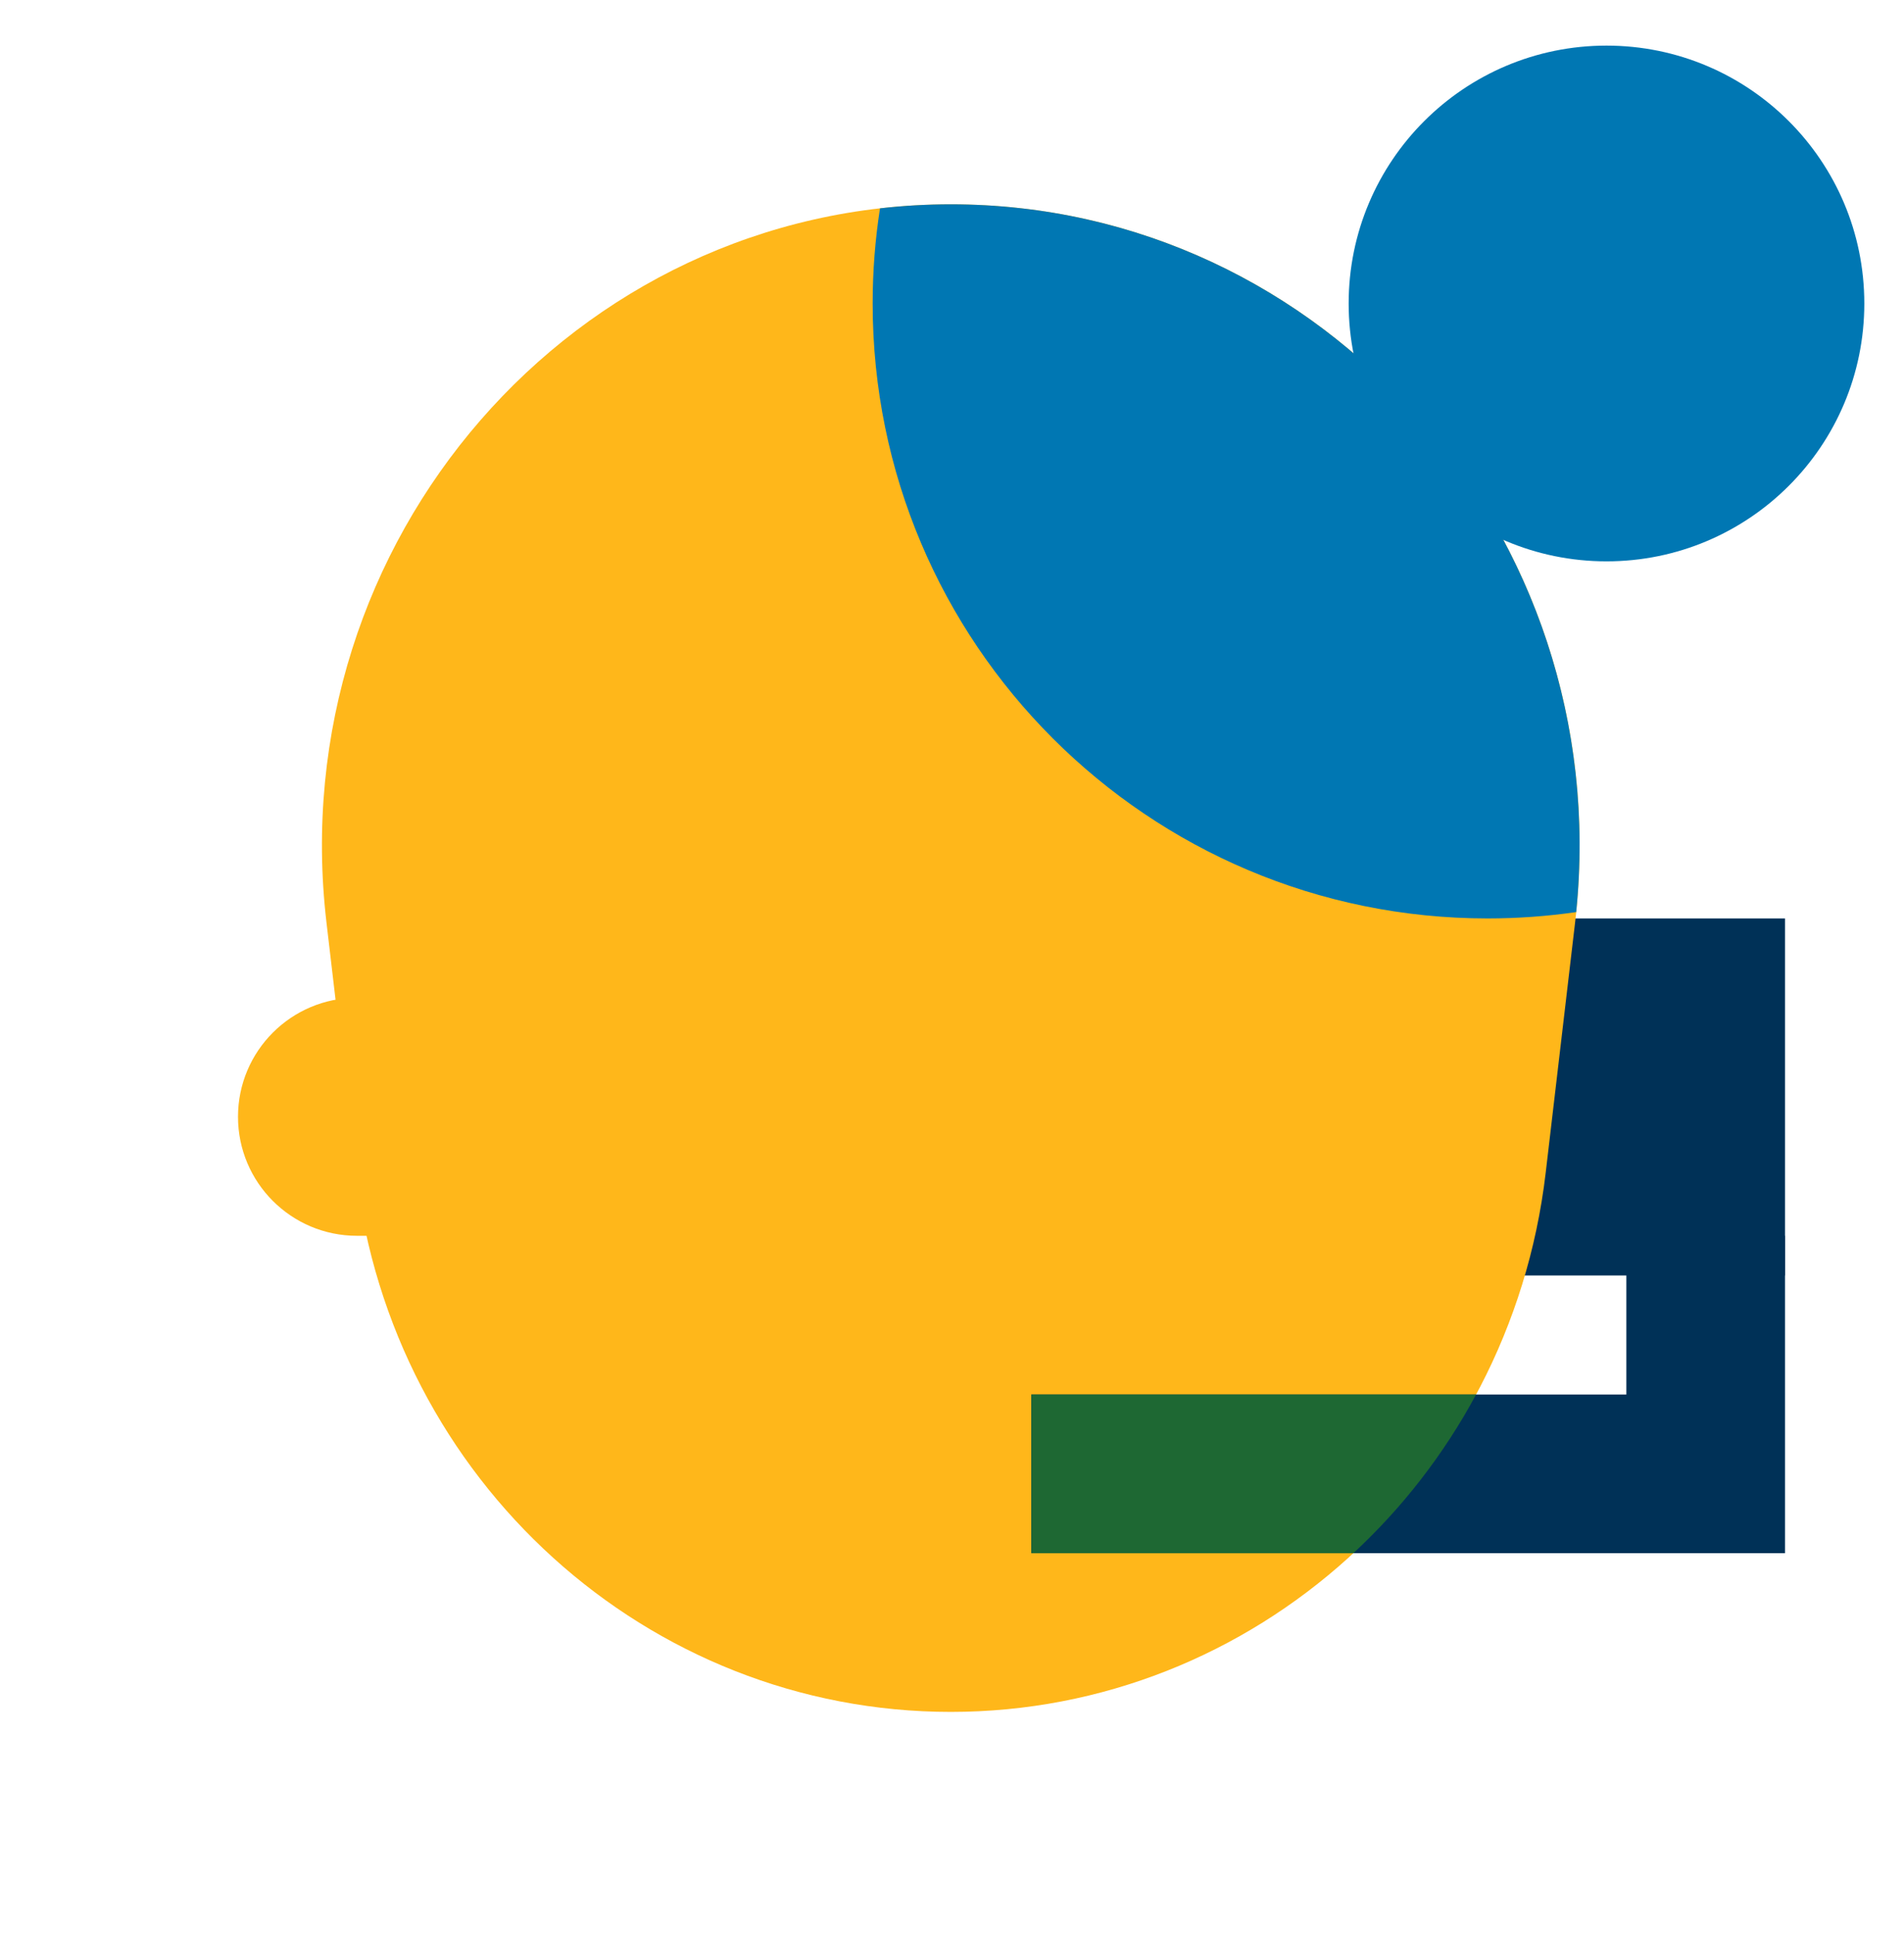
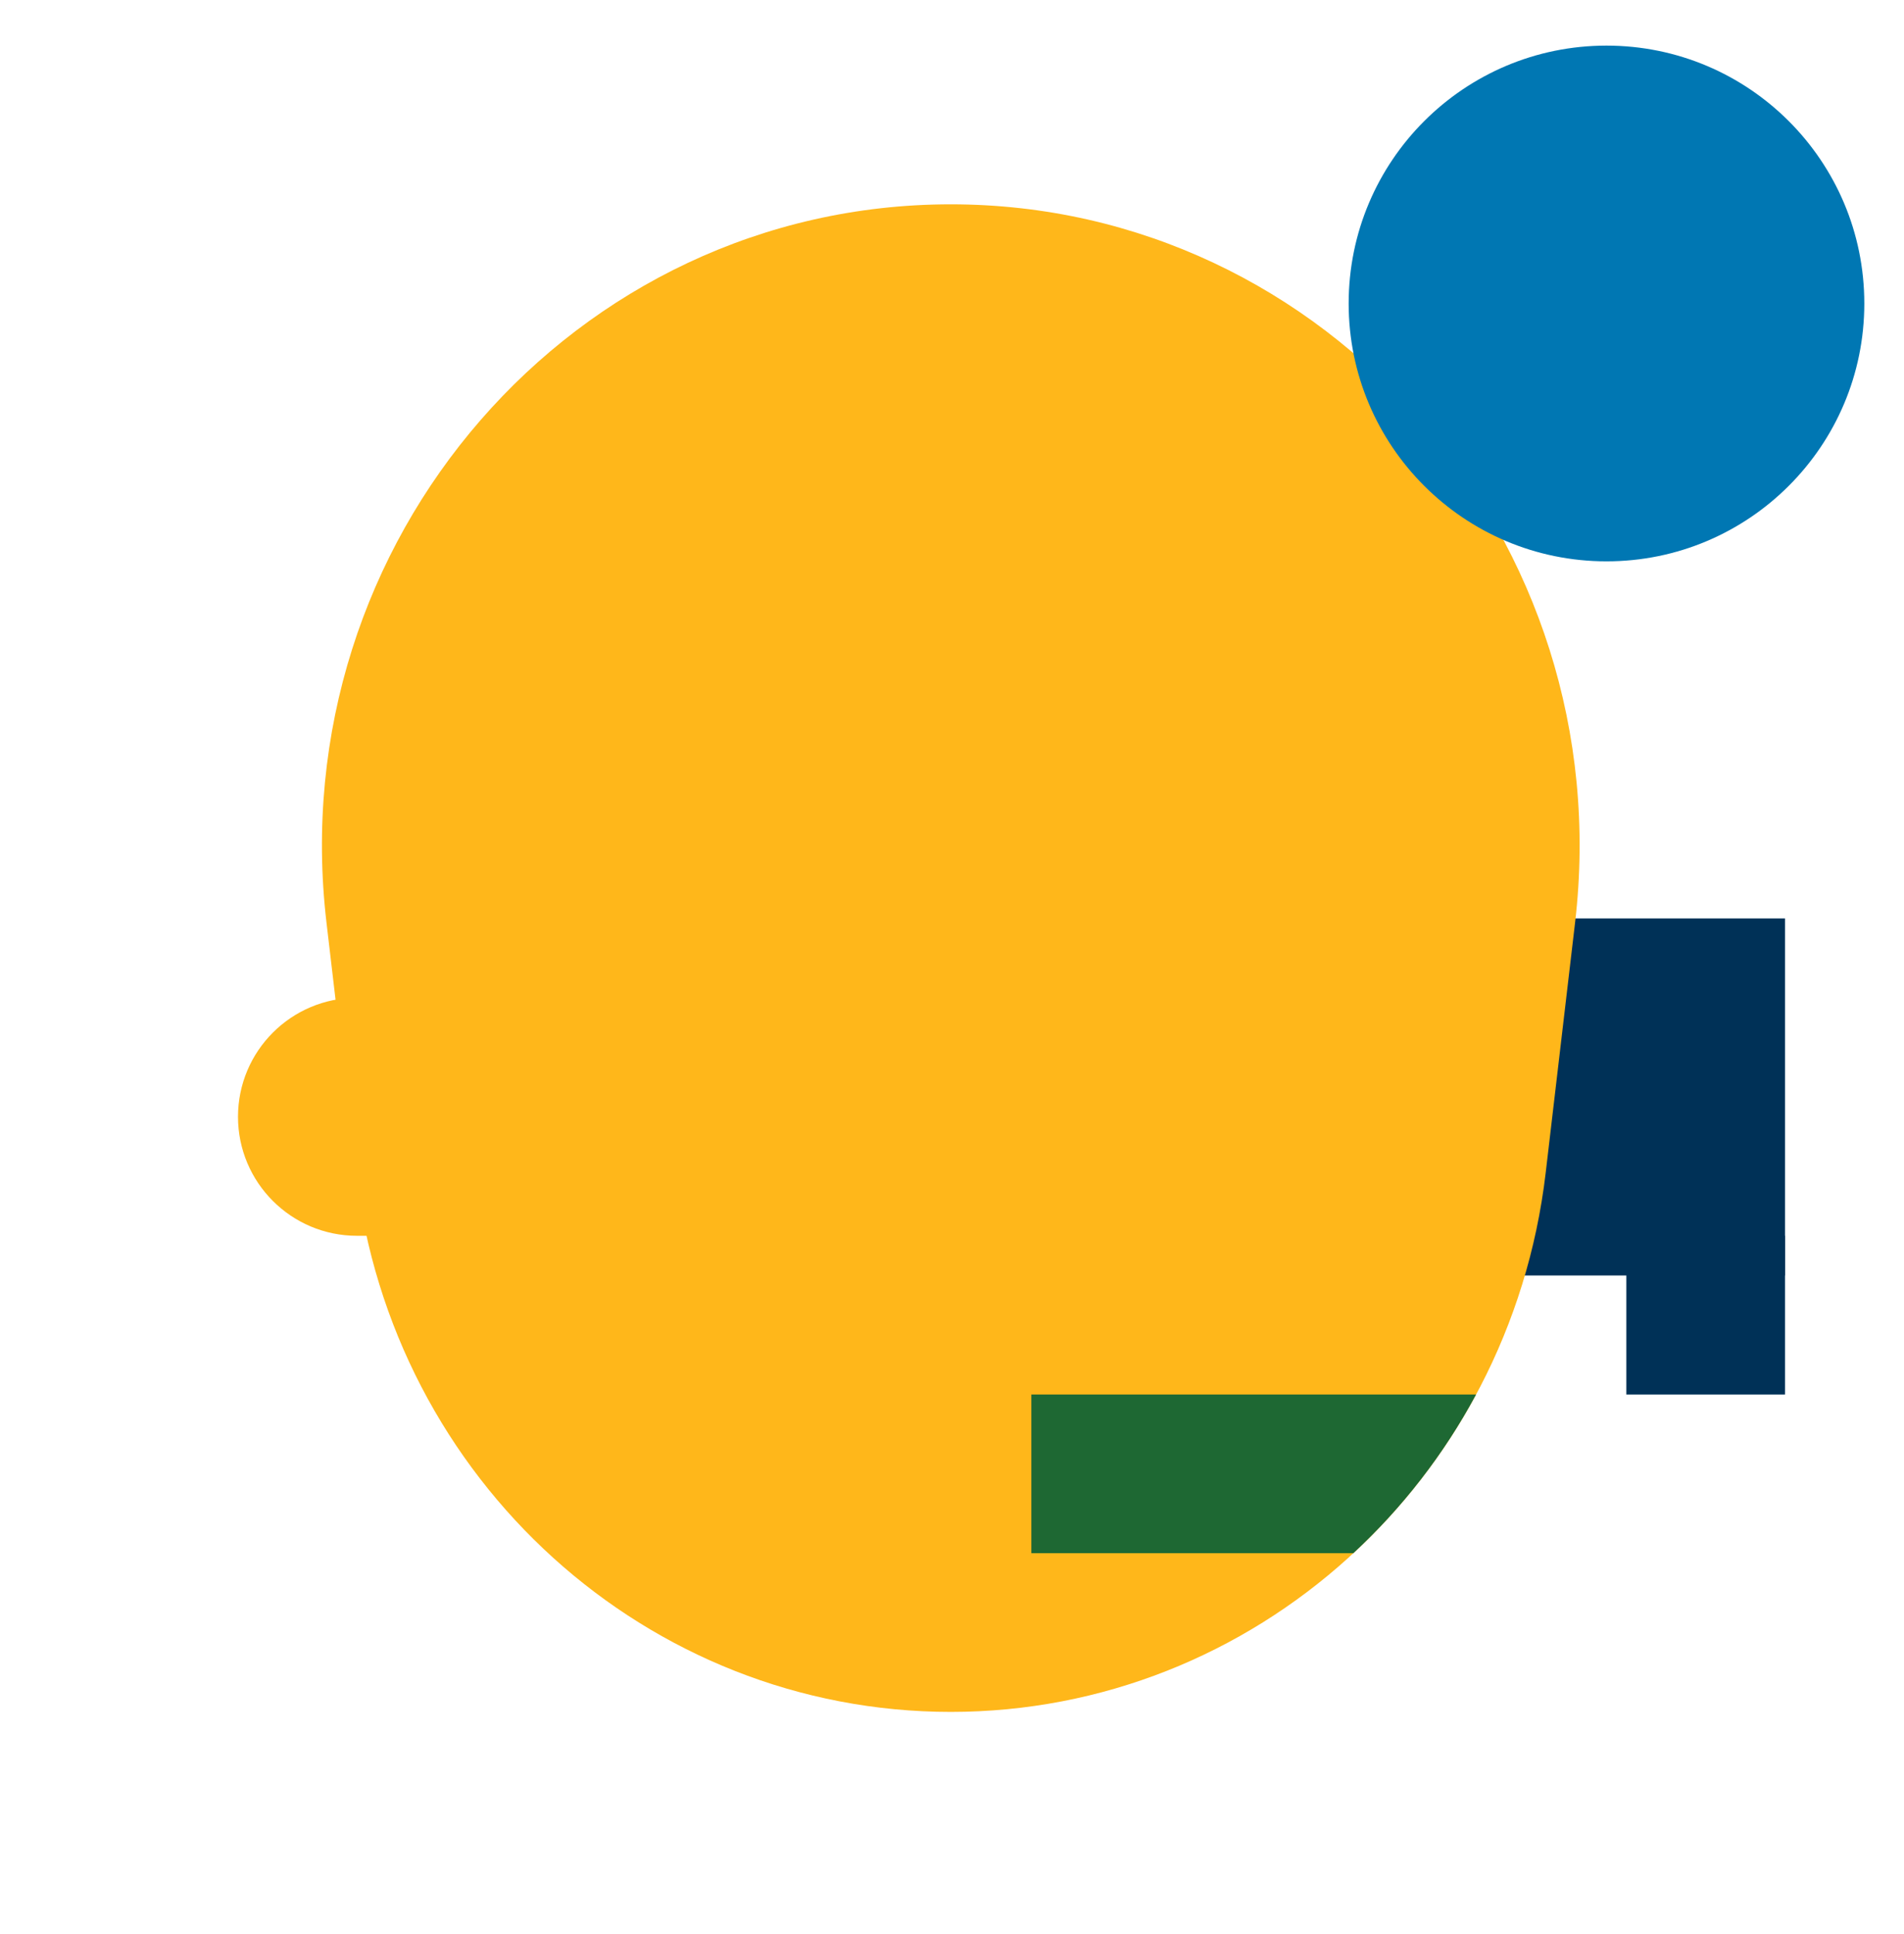
<svg xmlns="http://www.w3.org/2000/svg" width="64" height="65" viewBox="0 0 64 65" fill="none">
  <path d="M52 41.533H12C9.791 41.533 8 39.742 8 37.533C8 35.324 9.791 33.533 12 33.533H52C54.209 33.533 56 35.324 56 37.533C56 39.742 54.209 41.533 52 41.533Z" fill="#FFB71A" />
  <path d="M60 30.867H48V42.867H60V30.867Z" fill="#003157" />
  <path d="M31.959 57.534C21.764 57.534 13.177 49.757 11.963 39.423L10.975 31.014C9.465 18.171 19.288 6.867 31.959 6.867C44.629 6.867 54.452 18.171 52.943 31.014L51.955 39.423C50.74 49.757 42.153 57.534 31.959 57.534Z" fill="#FFB71A" />
-   <path d="M60 52.2H34.667V46.867H54.667V41.533H60V52.2Z" fill="#003157" />
+   <path d="M60 52.2V46.867H54.667V41.533H60V52.2Z" fill="#003157" />
  <path d="M54 18.866C58.786 18.866 62.666 14.986 62.666 10.2C62.666 5.413 58.786 1.533 54 1.533C49.213 1.533 45.333 5.413 45.333 10.2C45.333 14.986 49.213 18.866 54 18.866Z" fill="#0077B3" />
  <path d="M49.616 46.867H34.667V52.2H45.491C47.135 50.678 48.535 48.878 49.616 46.867Z" fill="#1E6833" />
-   <path d="M31.958 6.867C31.153 6.867 30.36 6.913 29.58 7.002C29.417 8.045 29.333 9.113 29.333 10.2C29.333 21.614 38.586 30.867 50 30.867C51.012 30.867 52.008 30.794 52.981 30.654C54.268 17.96 44.51 6.867 31.958 6.867Z" fill="#0077B3" />
</svg>